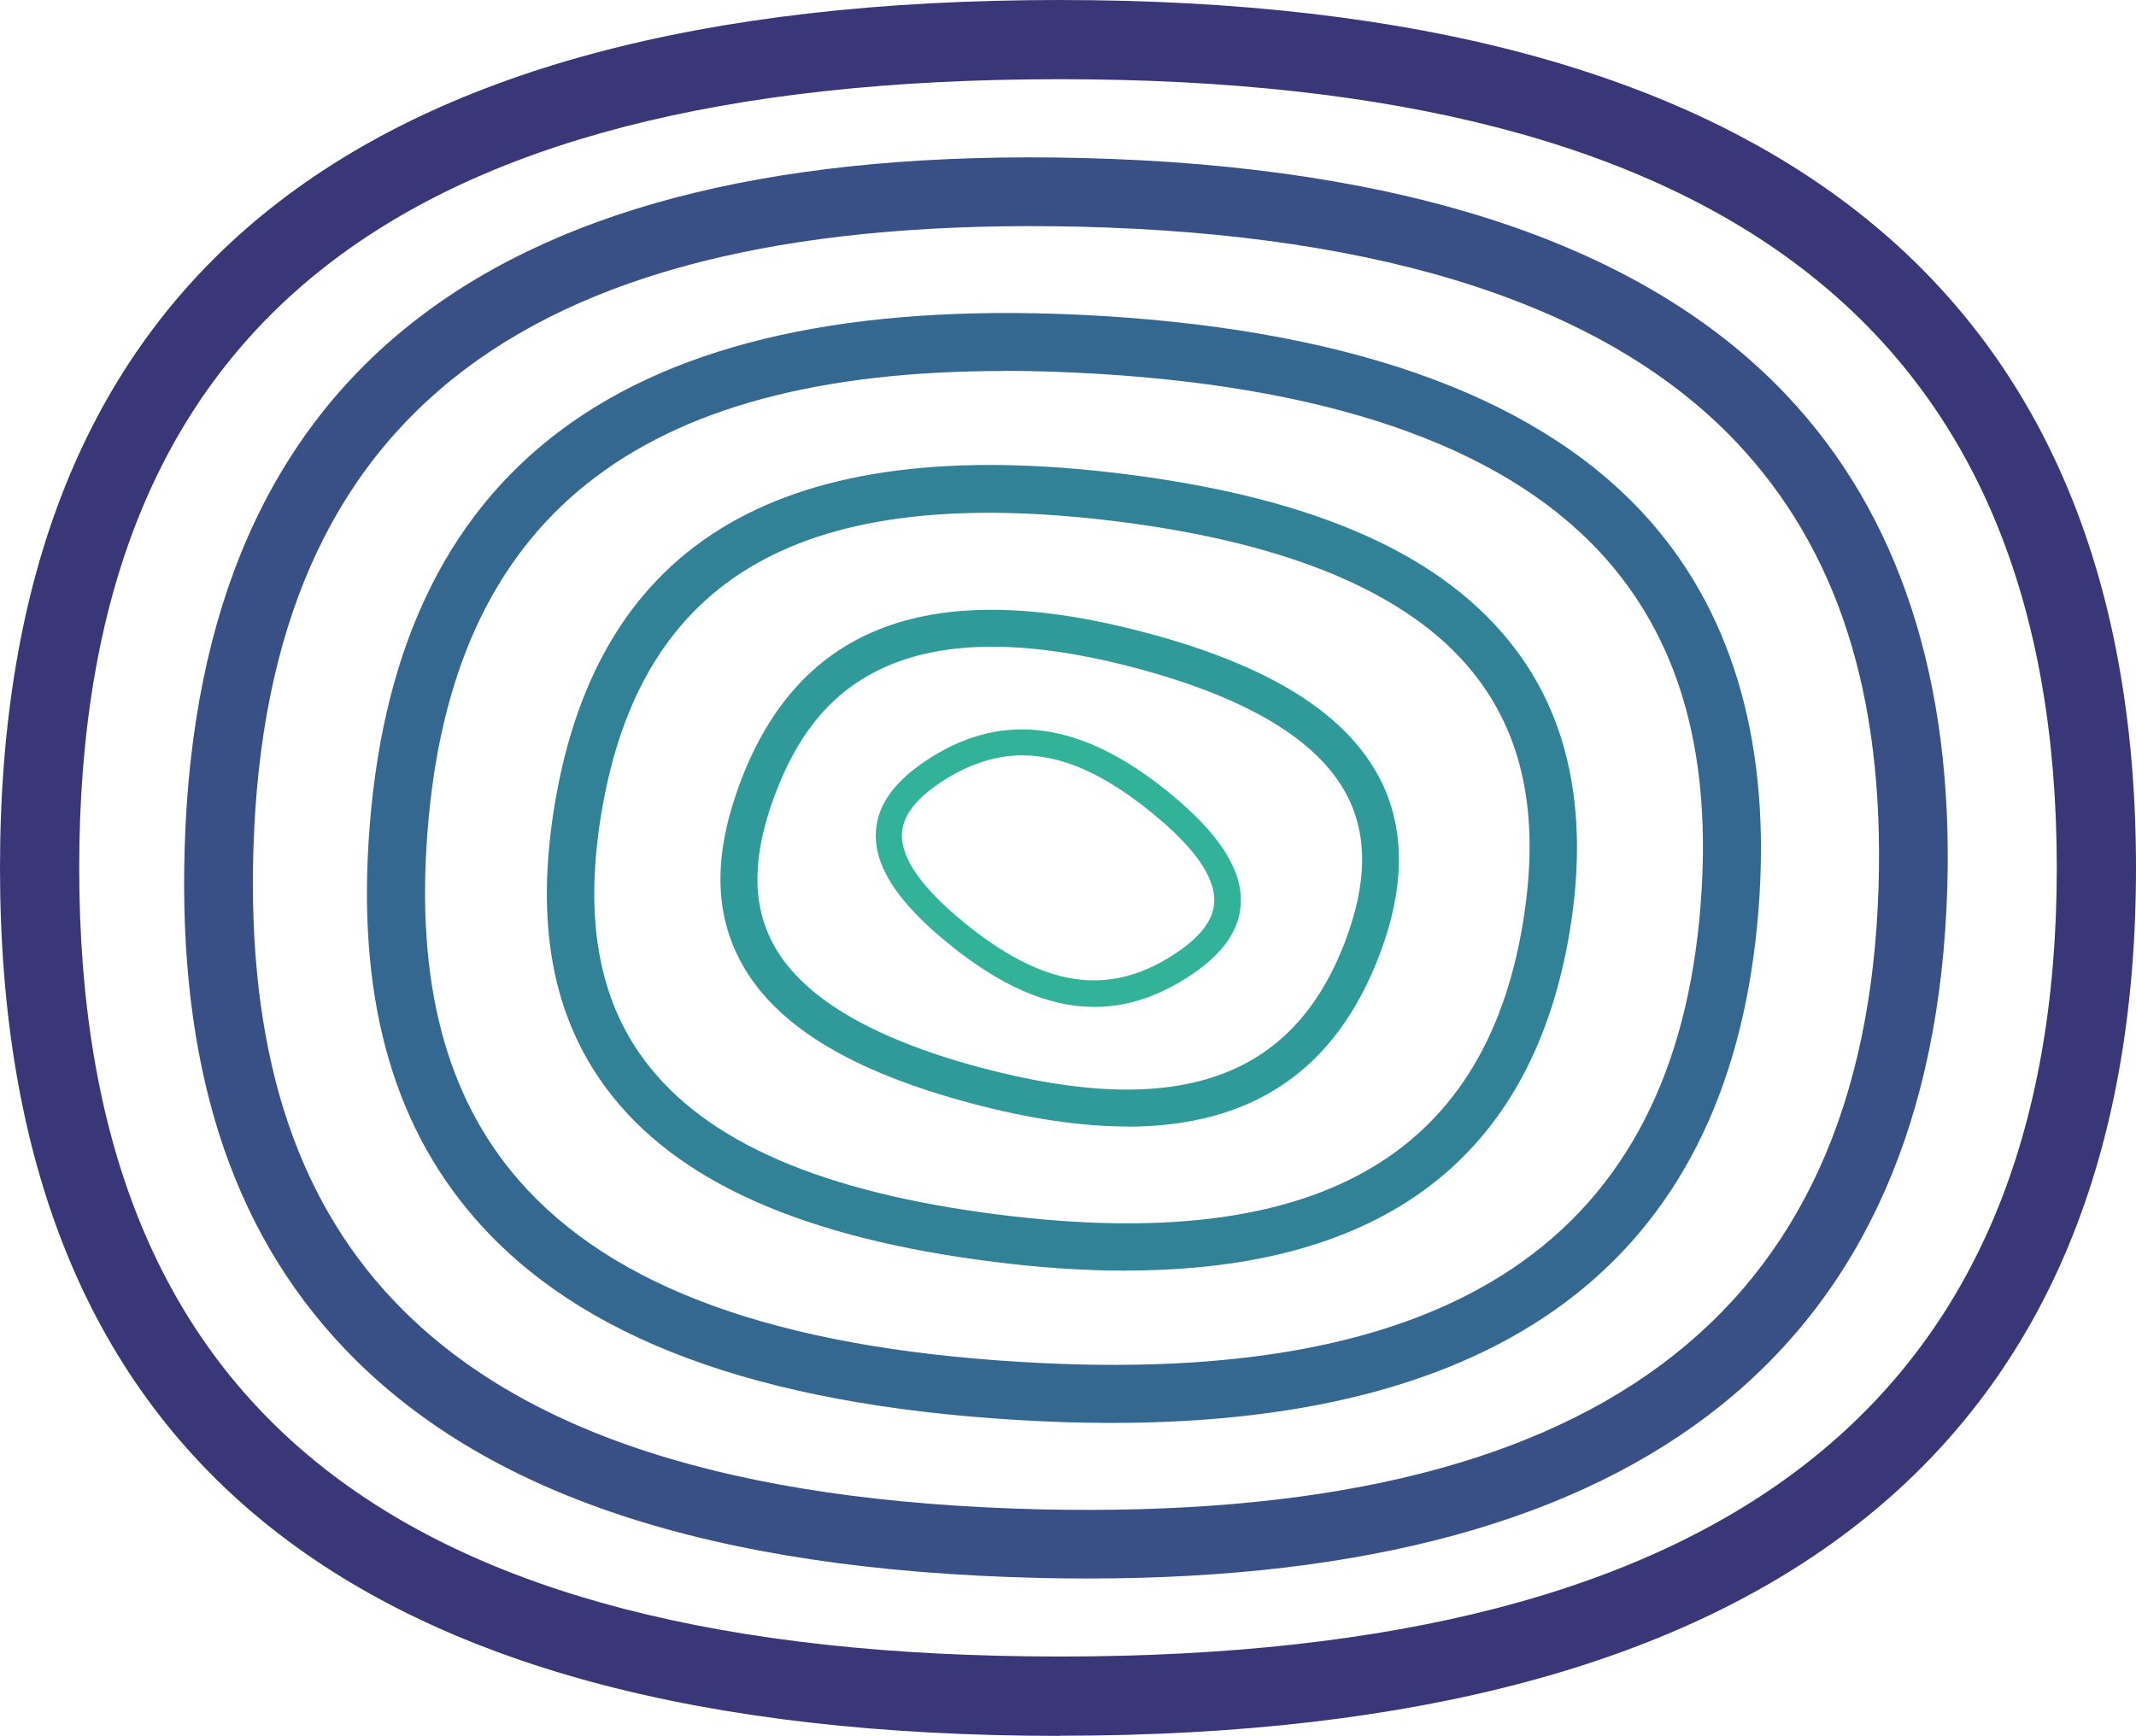
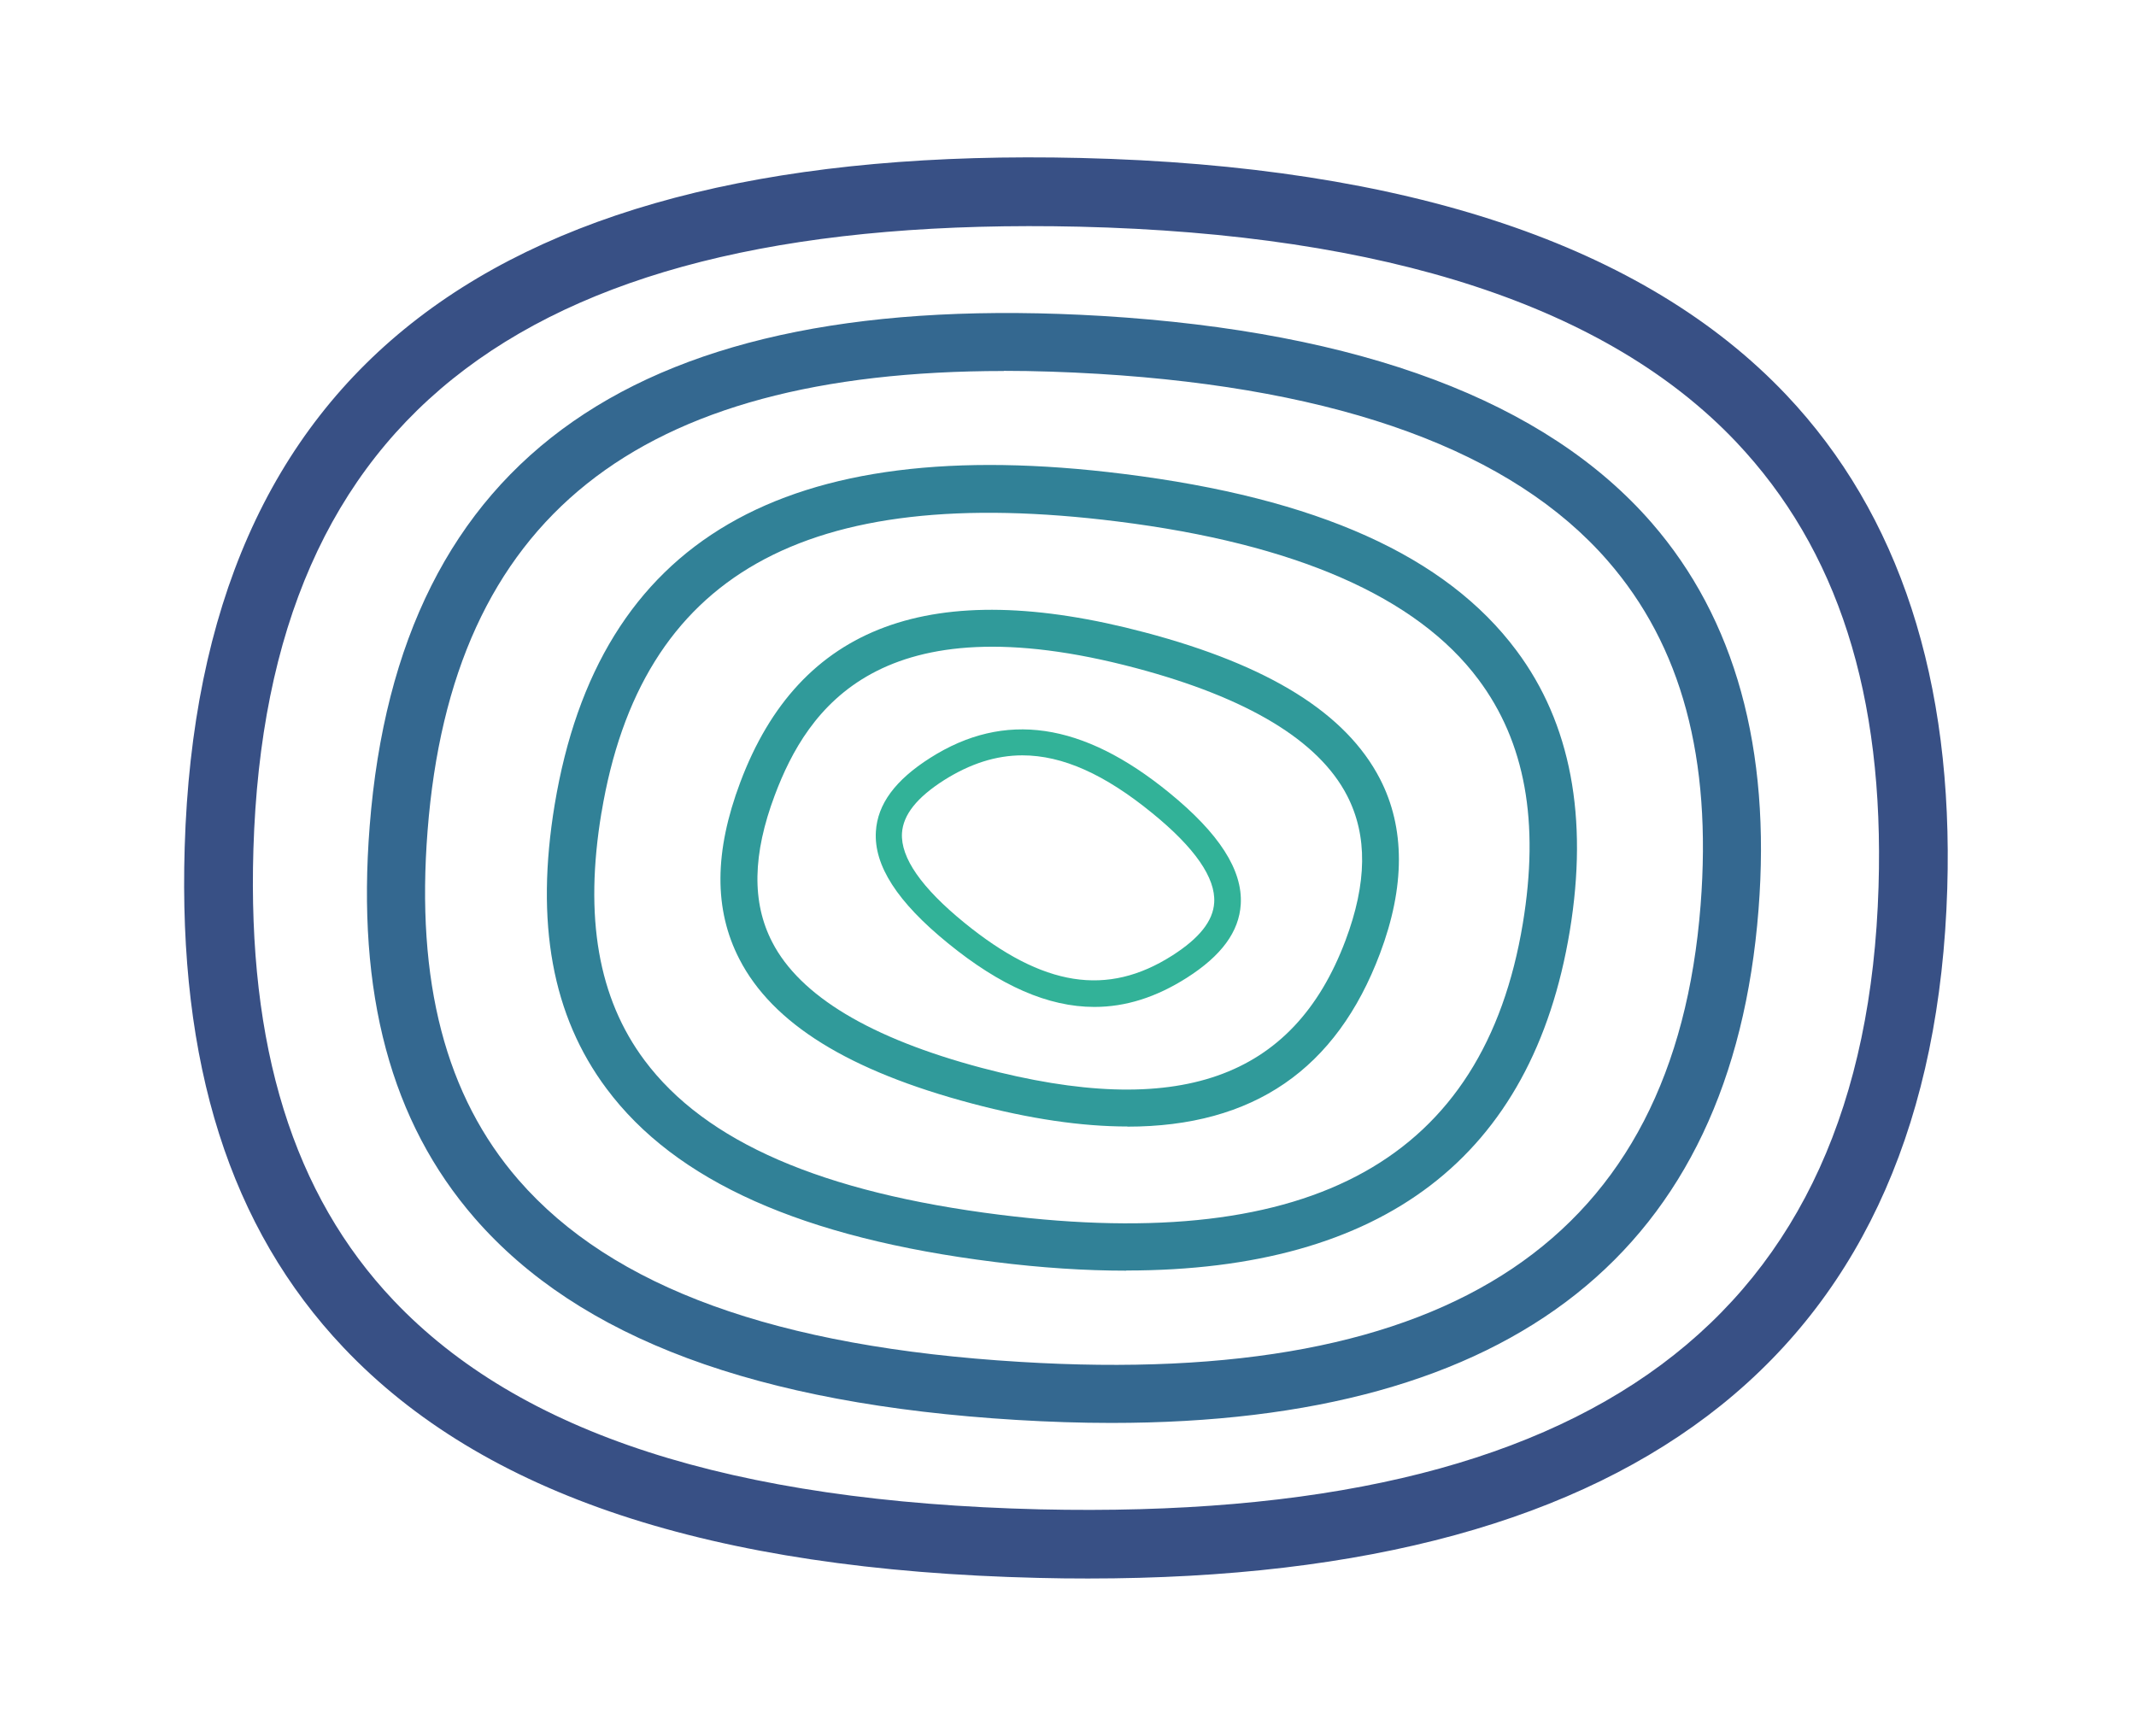
<svg xmlns="http://www.w3.org/2000/svg" id="Livello_2" viewBox="0 0 142.37 115.71">
  <defs>
    <style>.cls-1{fill:#318197;}.cls-2{fill:#309a9a;}.cls-3{fill:#385085;}.cls-4{fill:#346890;}.cls-5{fill:#32b298;}.cls-6{fill:#393778;}</style>
  </defs>
  <g id="Livello_2-2">
    <g>
-       <path class="cls-6" d="m70.64,115.71C23.1,115.71,0,96.78,0,57.85S23.1,0,70.64,0s71.73,19.47,71.73,57.85-24.13,57.85-71.73,57.85Zm0-110.43C26.05,5.28,5.28,21.99,5.28,57.85s20.77,52.57,65.36,52.57,66.45-17.2,66.45-52.57S115.35,5.28,70.64,5.28Z" />
      <path class="cls-3" d="m72.52,105.22c-1.09,0-2.2-.01-3.32-.04-21.86-.52-37-5.54-46.3-15.35-7.57-7.99-11.03-18.9-10.59-33.36h0c.96-31.85,20.63-46.87,59.73-45.94,21.76.52,37.58,5.83,47.01,15.78,7.55,7.97,11.16,19.05,10.74,32.93-.93,30.52-20.19,45.98-57.27,45.98ZM16.89,56.61c-.4,13.18,2.66,23.02,9.34,30.07,8.42,8.88,22.51,13.43,43.08,13.93,36.76.84,55.03-12.7,55.9-41.5.39-12.8-2.72-22.49-9.49-29.65-8.56-9.03-23.29-13.86-43.79-14.35-36.62-.83-54.15,12.31-55.04,41.5h0Z" />
      <path class="cls-4" d="m74.07,94.85c-2.04,0-4.14-.07-6.31-.2-17.34-1.05-29.15-5.45-36.11-13.44-5.59-6.43-7.89-14.98-7.01-26.14h0c1.94-24.76,17.95-35.85,48.81-34.01,17.26,1.05,29.58,5.68,36.63,13.78,5.57,6.4,7.97,15.08,7.13,25.8-1.78,22.72-16.28,34.21-43.14,34.21Zm-7.16-70.12c-24.53,0-36.79,9.84-38.41,30.64h0c-.79,10.07,1.2,17.69,6.07,23.29,6.24,7.17,17.18,11.14,33.42,12.12,28.76,1.77,43.62-8.21,45.36-30.45.76-9.78-1.26-17.29-6.2-22.96-6.34-7.28-17.76-11.47-33.94-12.45-2.18-.13-4.29-.2-6.3-.2Z" />
      <path class="cls-1" d="m75.06,84.7c-2.74,0-5.66-.19-8.76-.58-12.81-1.6-21.27-5.38-25.87-11.55-3.63-4.86-4.76-11.05-3.46-18.93h0c2.93-17.65,15.31-24.88,37.91-22.05,12.92,1.61,21.49,5.46,26.2,11.78,3.61,4.83,4.8,11.12,3.55,18.69-2.49,15.05-12.43,22.63-29.56,22.63Zm-34.97-30.54c-1.16,6.98-.22,12.38,2.87,16.52,4.06,5.44,11.82,8.81,23.73,10.3,20.83,2.6,32.21-3.75,34.81-19.42,1.12-6.78.16-12.1-2.96-16.27-4.11-5.51-12.21-9.05-24.06-10.53-20.85-2.61-31.76,3.57-34.39,19.42h0Z" />
      <path class="cls-2" d="m75.15,75.09c-3.07,0-6.52-.51-10.36-1.53-8.22-2.18-13.3-5.33-15.51-9.63-1.7-3.3-1.68-7.15.06-11.78h0c3.94-10.5,12.77-13.76,26.99-9.99,8.27,2.19,13.39,5.39,15.65,9.76,1.68,3.26,1.68,7.18,0,11.64-2.9,7.71-8.44,11.54-16.84,11.54Zm-24.66-22.51l1.15.43c-1.48,3.94-1.54,7.14-.17,9.79,1.85,3.59,6.55,6.41,13.95,8.38,13.07,3.46,20.78.76,24.26-8.49,1.44-3.83,1.48-6.99.11-9.65-1.89-3.67-6.63-6.53-14.09-8.51-17.02-4.52-21.88,2.68-24.06,8.48l-1.15-.43Z" />
      <path class="cls-5" d="m72.94,67.12c-3.08,0-6.28-1.41-9.76-4.25-3.37-2.74-4.94-5.18-4.8-7.44.11-1.83,1.29-3.43,3.62-4.91h0c4.95-3.15,10.16-2.39,15.93,2.32,3.34,2.72,4.9,5.16,4.77,7.43-.11,1.84-1.29,3.44-3.6,4.91-2.03,1.29-4.06,1.94-6.15,1.94Zm-4.79-16.77c-1.77,0-3.49.56-5.22,1.65h0c-1.82,1.16-2.73,2.31-2.81,3.53-.1,1.64,1.3,3.65,4.16,5.98,5.24,4.27,9.52,4.95,13.86,2.18,1.8-1.15,2.72-2.3,2.79-3.53.1-1.64-1.29-3.65-4.13-5.96-3.16-2.58-5.97-3.85-8.66-3.85Z" />
    </g>
  </g>
</svg>